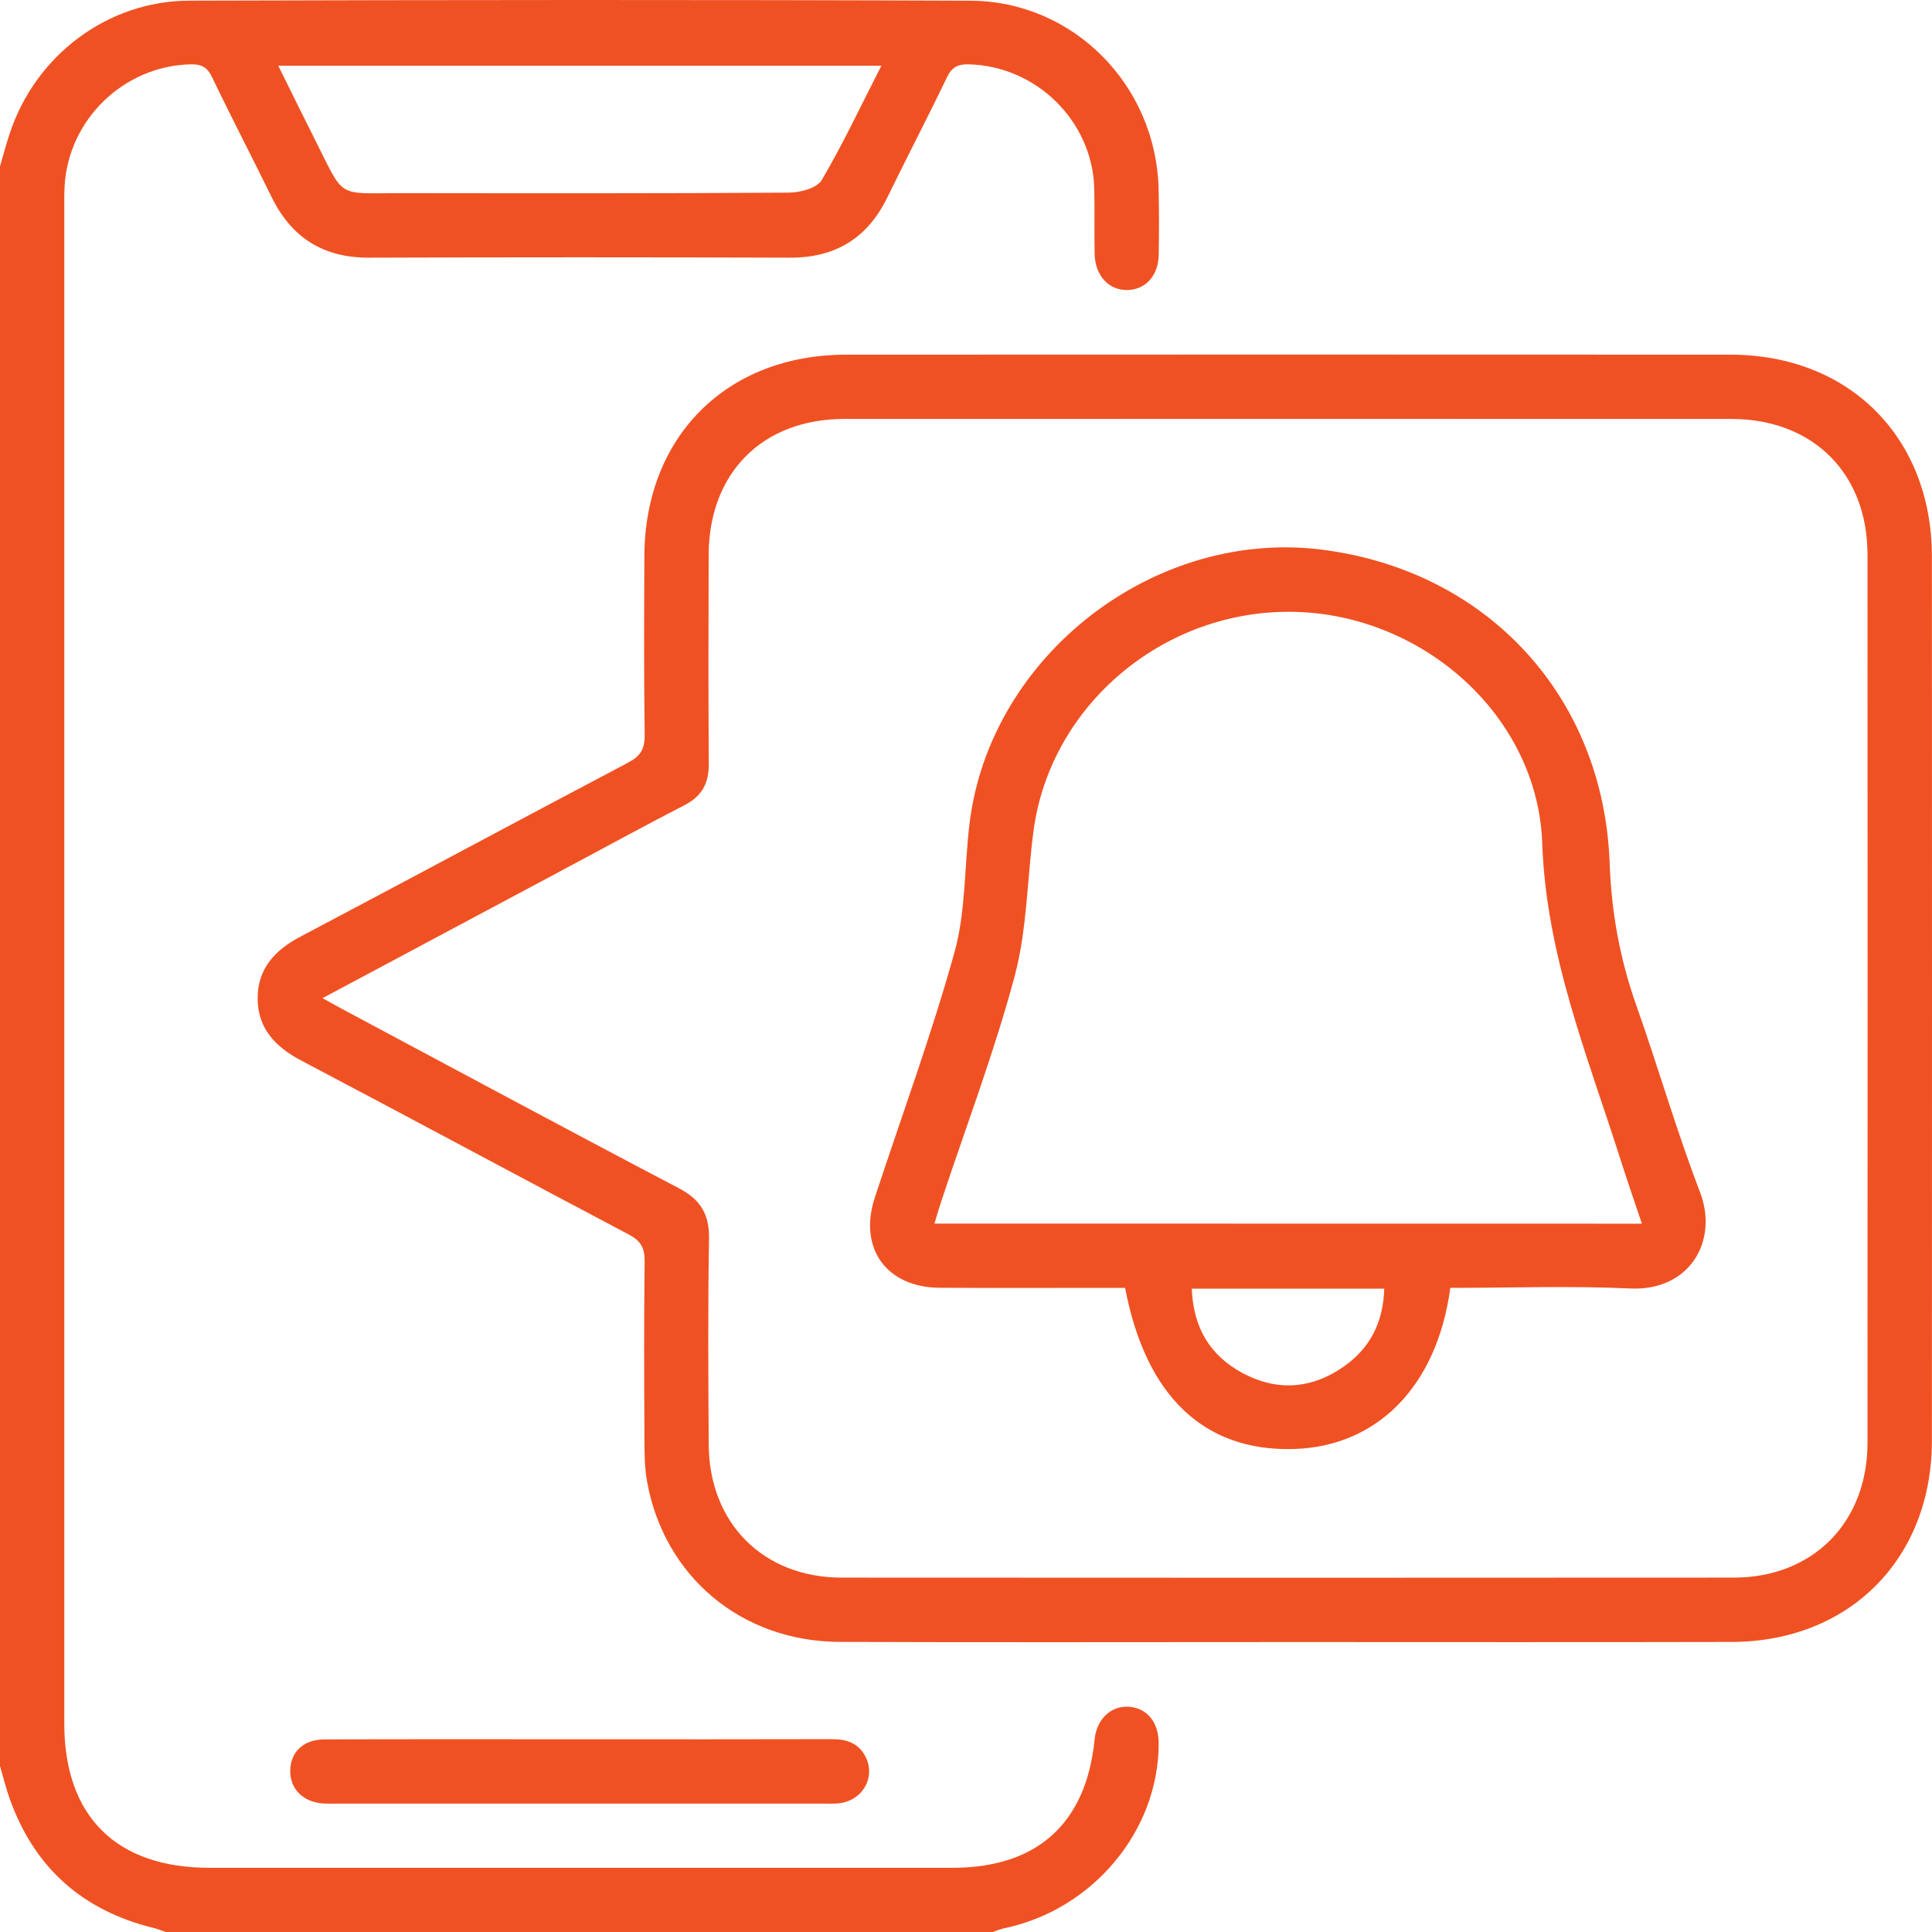
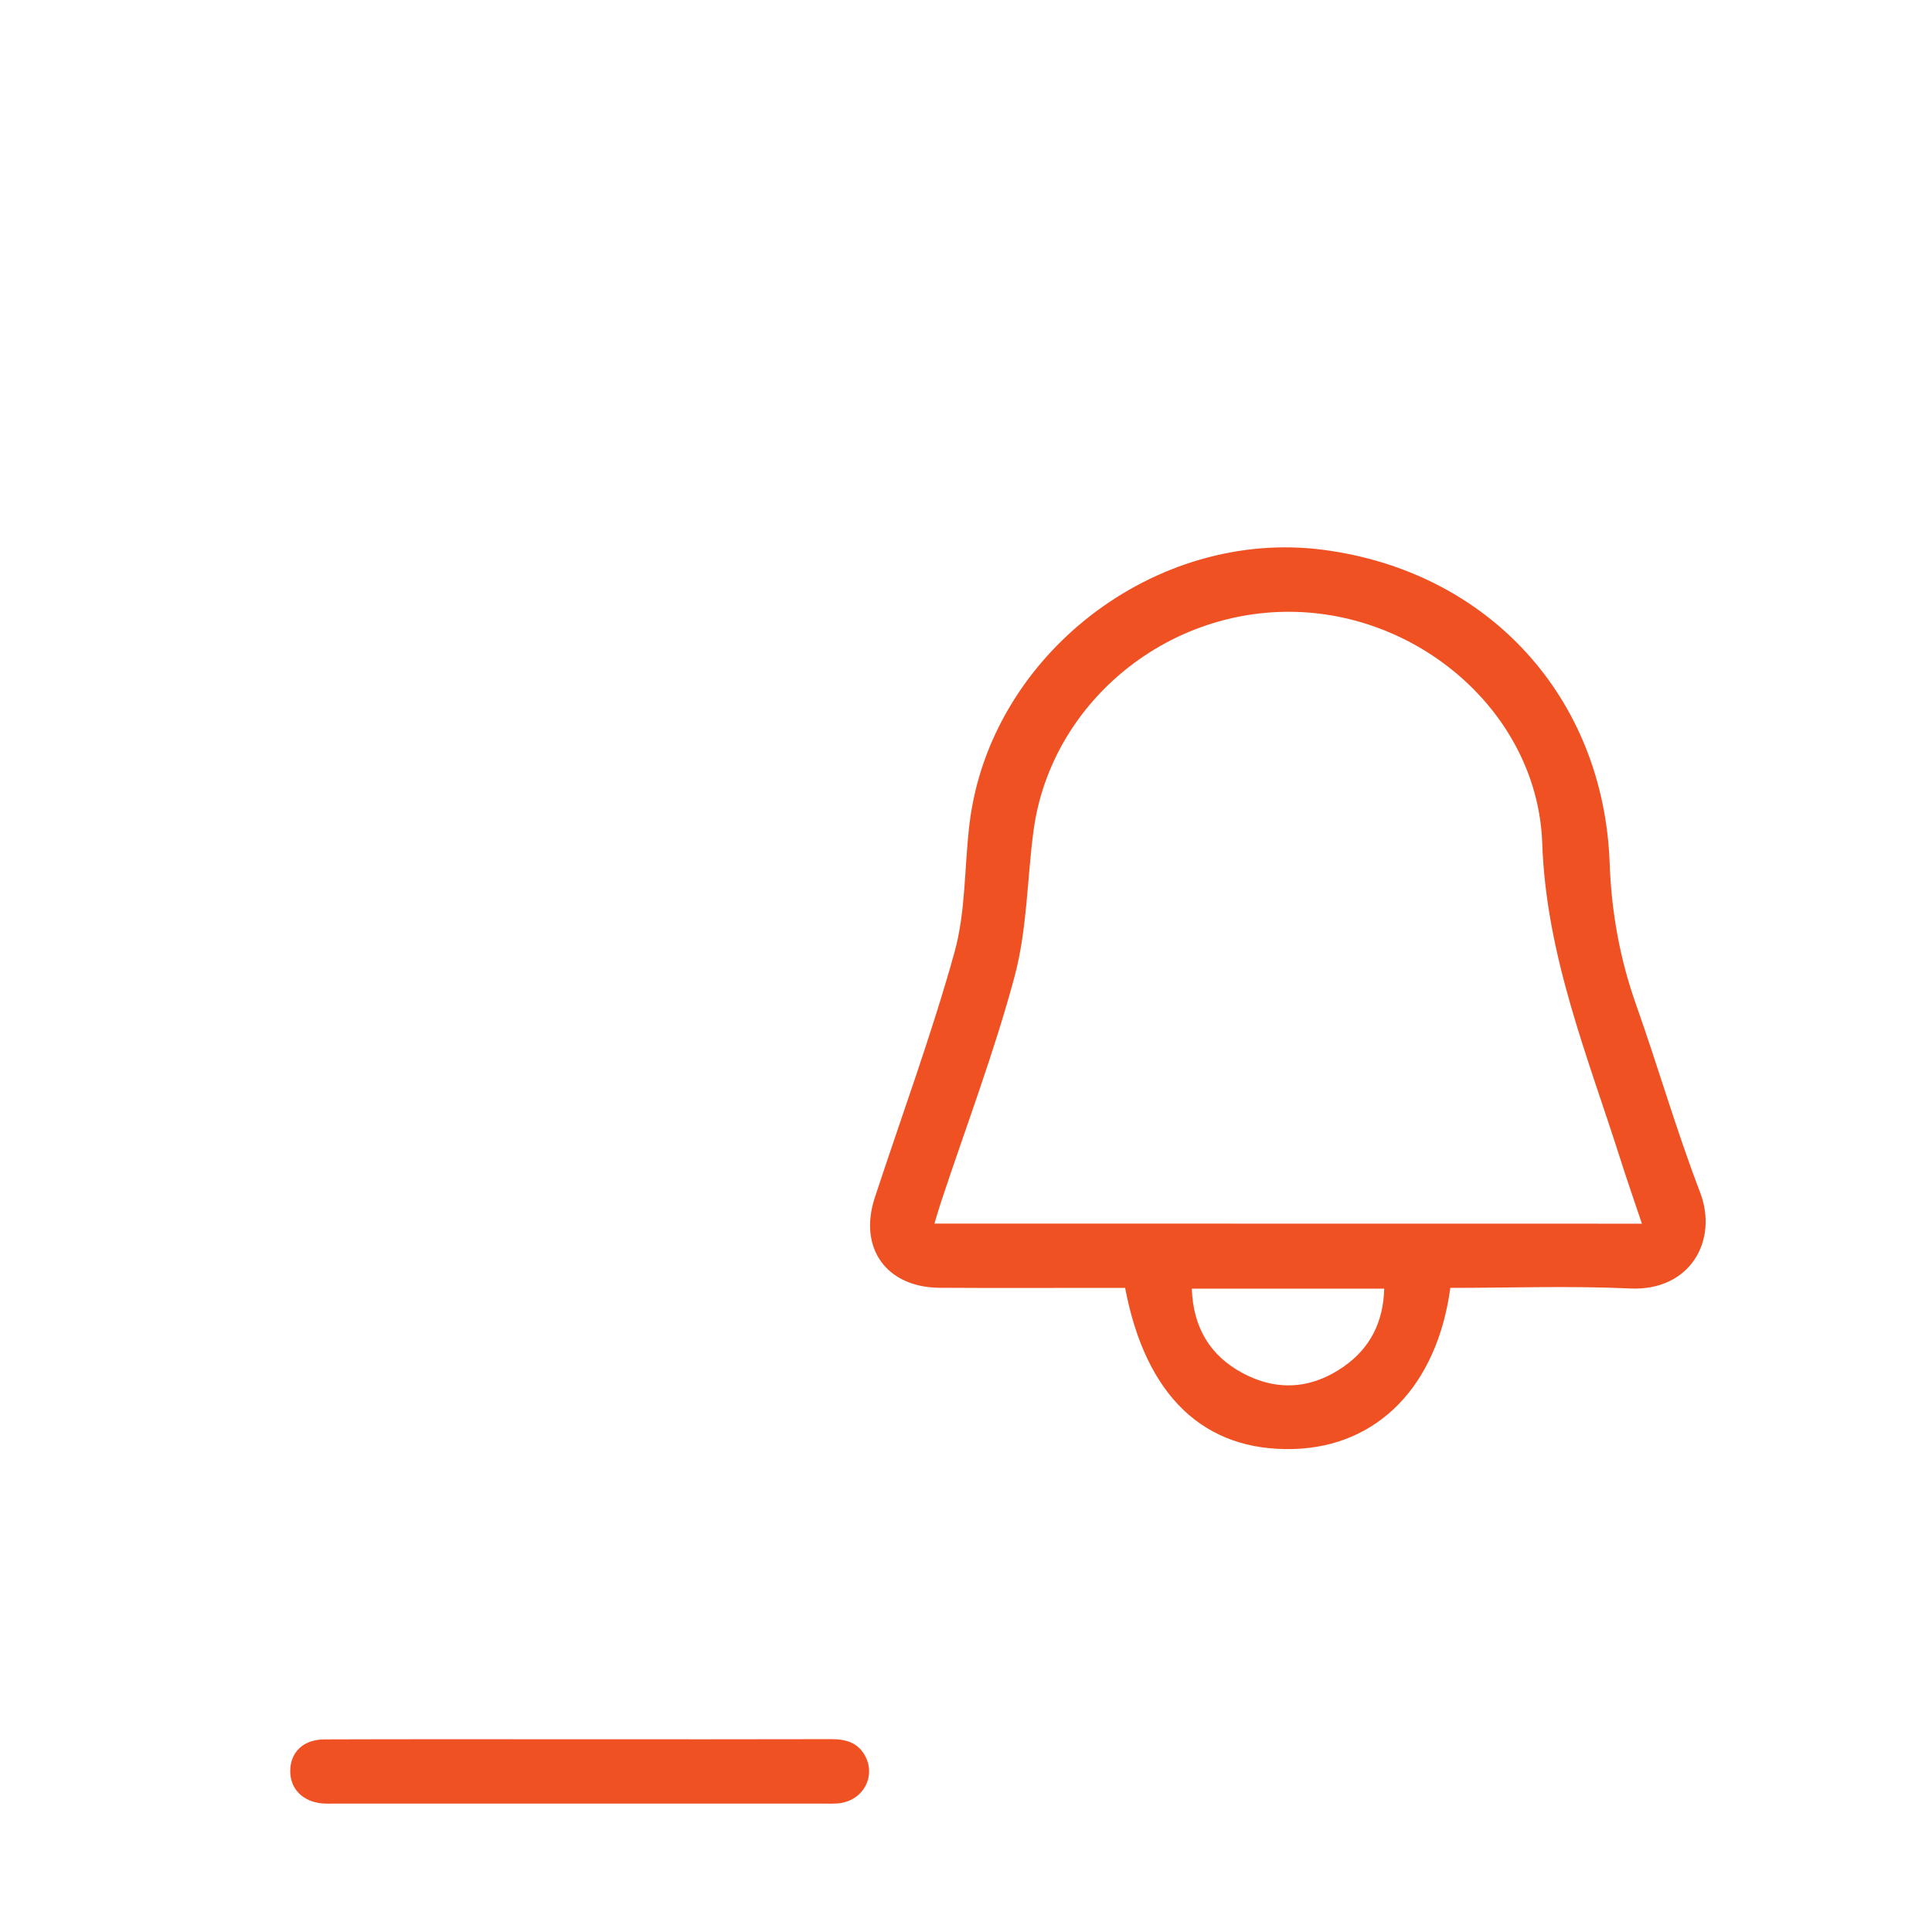
<svg xmlns="http://www.w3.org/2000/svg" xmlns:ns1="http://sodipodi.sourceforge.net/DTD/sodipodi-0.dtd" xmlns:ns2="http://www.inkscape.org/namespaces/inkscape" id="Layer_1" x="0px" y="0px" viewBox="0 0 384.022 384.04" xml:space="preserve" version="1.1" ns1:docname="122fdb6bd5345511f15753cfa14c3640.svg" width="384.022" height="384.04">
  <defs id="defs17" />
  <ns1:namedview id="namedview15" pagecolor="#ffffff" bordercolor="#666666" borderopacity="1.0" ns2:pageshadow="2" ns2:pageopacity="0.0" ns2:pagecheckerboard="0" />
  <style type="text/css" id="style2">
	.st0{fill:#F05123;}
</style>
  <g id="g12" transform="translate(-3.38,-3.36)">
-     <path class="st0" d="M 3.38,36.41 C 4,34.29 4.57,32.15 5.26,30.05 10.33,14.46 24.66,3.53 41.04,3.49 92.77,3.34 144.51,3.29 196.25,3.5 c 20.51,0.08 36.91,16.81 37.42,37.34 0.11,4.37 0.1,8.75 0.03,13.12 -0.06,4.17 -2.59,6.96 -6.19,7.05 -3.7,0.09 -6.45,-2.83 -6.55,-7.15 -0.1,-4.37 0.05,-8.75 -0.08,-13.12 -0.39,-13.38 -11.58,-24.28 -24.97,-24.59 -2.16,-0.05 -3.34,0.57 -4.31,2.59 -3.84,7.99 -7.94,15.84 -11.82,23.81 -3.96,8.14 -10.31,12.06 -19.42,12.03 -27.87,-0.1 -55.74,-0.1 -83.61,0 -9.13,0.03 -15.43,-3.97 -19.4,-12.08 -3.89,-7.96 -8,-15.82 -11.82,-23.81 -0.98,-2.04 -2.18,-2.59 -4.31,-2.54 -13.23,0.33 -24.25,10.93 -25,24.23 -0.08,1.5 -0.06,3 -0.06,4.5 0,100.35 0,200.71 0,301.06 0,18.44 10.3,28.68 28.84,28.68 49.24,0 98.48,0 147.72,0 16.82,0 26.57,-8.81 28.23,-25.49 0.4,-4.04 3.23,-6.76 6.79,-6.52 3.63,0.24 5.95,3.07 5.95,7.26 0.01,17.4 -13.07,33.07 -30.65,36.76 -0.82,0.17 -1.61,0.51 -2.41,0.77 -54.75,0 -109.5,0 -164.25,0 -0.79,-0.27 -1.56,-0.59 -2.37,-0.79 C 19.77,383.14 10.12,374.57 5.25,360.72 4.52,358.65 4,356.51 3.38,354.4 c 0,-105.99 0,-211.99 0,-317.99 z M 178.57,16.42 c -40.27,0 -79.85,0 -119.88,0 2.49,5.03 4.77,9.71 7.12,14.35 6.25,12.33 4.13,10.96 17.63,10.98 25.59,0.03 51.19,0.07 76.78,-0.1 2.24,-0.01 5.56,-0.91 6.5,-2.5 4.26,-7.25 7.84,-14.89 11.85,-22.73 z" id="path4" />
-     <path class="st0" d="m 259.11,329.75 c -29.61,0 -59.23,0.08 -88.84,-0.03 -19.5,-0.08 -34.87,-12.97 -38.28,-31.9 -0.5,-2.8 -0.51,-5.72 -0.52,-8.59 -0.05,-11.75 -0.1,-23.49 0.04,-35.24 0.03,-2.6 -0.8,-4 -3.1,-5.22 -21.74,-11.48 -43.38,-23.14 -65.13,-34.59 -5.19,-2.73 -8.71,-6.43 -8.69,-12.45 0.02,-5.85 3.44,-9.52 8.5,-12.19 21.74,-11.47 43.39,-23.13 65.14,-34.59 2.43,-1.28 3.33,-2.7 3.29,-5.47 -0.16,-11.87 -0.11,-23.74 -0.06,-35.61 0.1,-23.73 16.37,-40 40.07,-40.01 58.6,-0.03 117.21,-0.03 175.81,0 23.62,0.01 40.02,16.46 40.04,40.1 0.03,58.6 0.03,117.21 0,175.81 -0.01,23.43 -16.41,39.91 -39.79,39.96 -29.5,0.07 -58.99,0.02 -88.48,0.02 z M 67.49,201.76 c 1.58,0.87 2.65,1.49 3.74,2.07 22.35,11.93 44.66,23.95 67.1,35.72 4.37,2.29 6.06,5.23 5.98,10.09 -0.23,13.62 -0.14,27.25 -0.06,40.87 0.09,15.61 10.85,26.42 26.41,26.43 59.12,0.04 118.24,0.04 177.36,0 15.7,-0.01 26.55,-10.96 26.56,-26.75 0.03,-58.87 0.03,-117.74 0,-176.61 -0.01,-16.18 -10.87,-26.95 -27.13,-26.95 -58.74,-0.02 -117.49,-0.02 -176.23,0 -16.27,0.01 -26.92,10.68 -26.98,27.02 -0.05,13.87 -0.06,27.75 0.02,41.62 0.02,3.77 -1.37,6.36 -4.8,8.12 -7.44,3.82 -14.77,7.84 -22.15,11.78 -16.4,8.76 -32.8,17.52 -49.82,26.59 z" id="path6" />
    <path class="st0" d="m 118.81,349.07 c 16.61,0 33.23,0.03 49.84,-0.02 2.99,-0.01 5.45,0.77 6.83,3.61 1.89,3.88 -0.48,8.32 -4.87,9.07 -1.22,0.21 -2.49,0.13 -3.74,0.13 -32.23,0.01 -64.46,0 -96.69,0 -0.87,0 -1.75,0.04 -2.62,-0.03 -3.91,-0.29 -6.47,-2.82 -6.49,-6.37 -0.02,-3.78 2.55,-6.34 6.78,-6.36 16.11,-0.06 32.23,-0.03 48.34,-0.03 0.87,-0.01 1.74,-0.01 2.62,0 z" id="path8" />
    <path class="st0" d="m 291.66,259.35 c -2.65,19.57 -14.51,31.57 -31.19,32.03 -17.74,0.49 -29.37,-10.5 -33.45,-32.03 -1.22,0 -2.55,0 -3.88,0 -11,0 -21.99,0.05 -32.99,-0.02 -10.59,-0.07 -16.19,-7.89 -12.88,-17.94 5.33,-16.23 11.26,-32.29 15.83,-48.74 2.27,-8.17 1.95,-17.04 2.99,-25.57 4.06,-33.49 36.9,-58.85 70.41,-54.42 32.72,4.32 55.64,29.28 56.83,62.29 0.35,9.73 2.03,19.03 5.28,28.19 4.37,12.34 7.99,24.96 12.68,37.18 3.7,9.63 -1.98,19.7 -13.88,19.15 -11.83,-0.55 -23.7,-0.12 -35.75,-0.12 z m 38.08,-12.76 c -1.57,-4.68 -2.96,-8.67 -4.24,-12.7 -6.55,-20.61 -14.79,-40.58 -15.57,-62.9 -0.88,-25.26 -23.57,-45.37 -49.13,-46.01 -25.86,-0.64 -48.63,18.37 -51.99,43.53 -1.28,9.62 -1.26,19.56 -3.74,28.85 -4.05,15.15 -9.66,29.88 -14.6,44.79 -0.46,1.37 -0.85,2.77 -1.35,4.42 46.99,0.02 93.53,0.02 140.62,0.02 z m -89.47,12.92 c 0.29,7.8 3.67,13.3 10.05,16.75 6.84,3.69 13.73,3.21 20.11,-1.23 5.28,-3.68 7.92,-8.86 8.09,-15.52 -12.91,0 -25.33,0 -38.25,0 z" id="path10" />
  </g>
</svg>